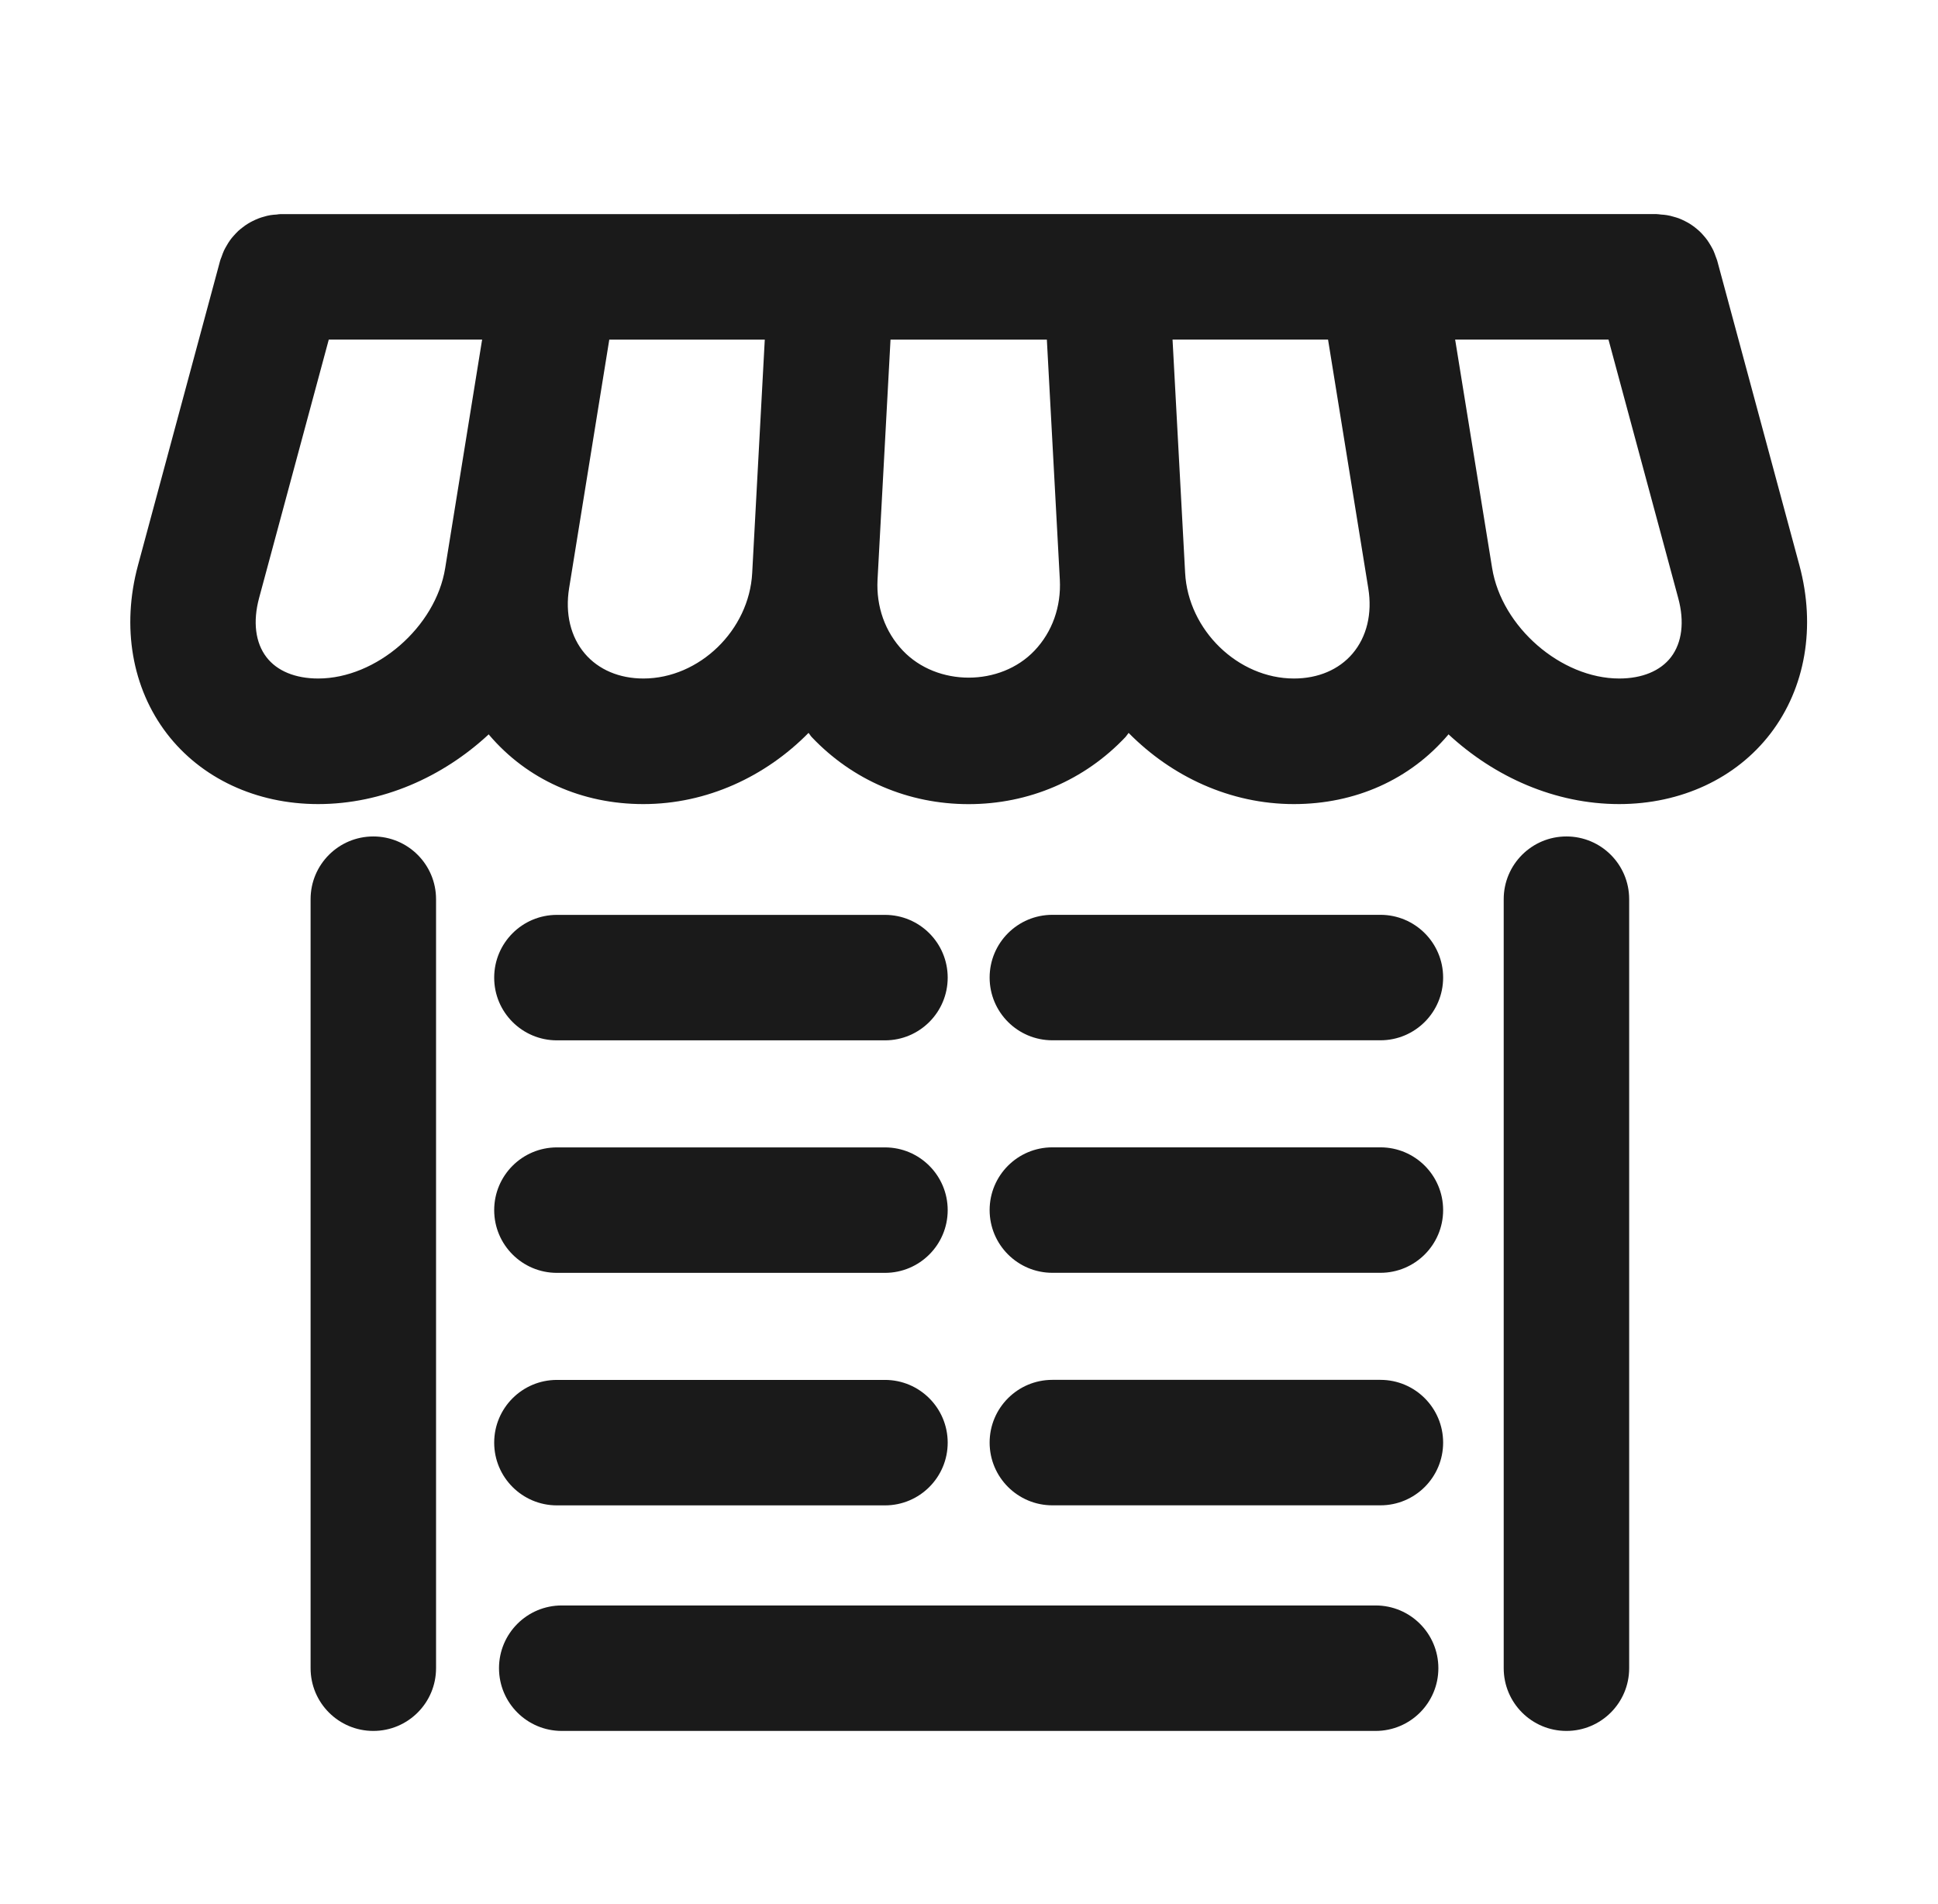
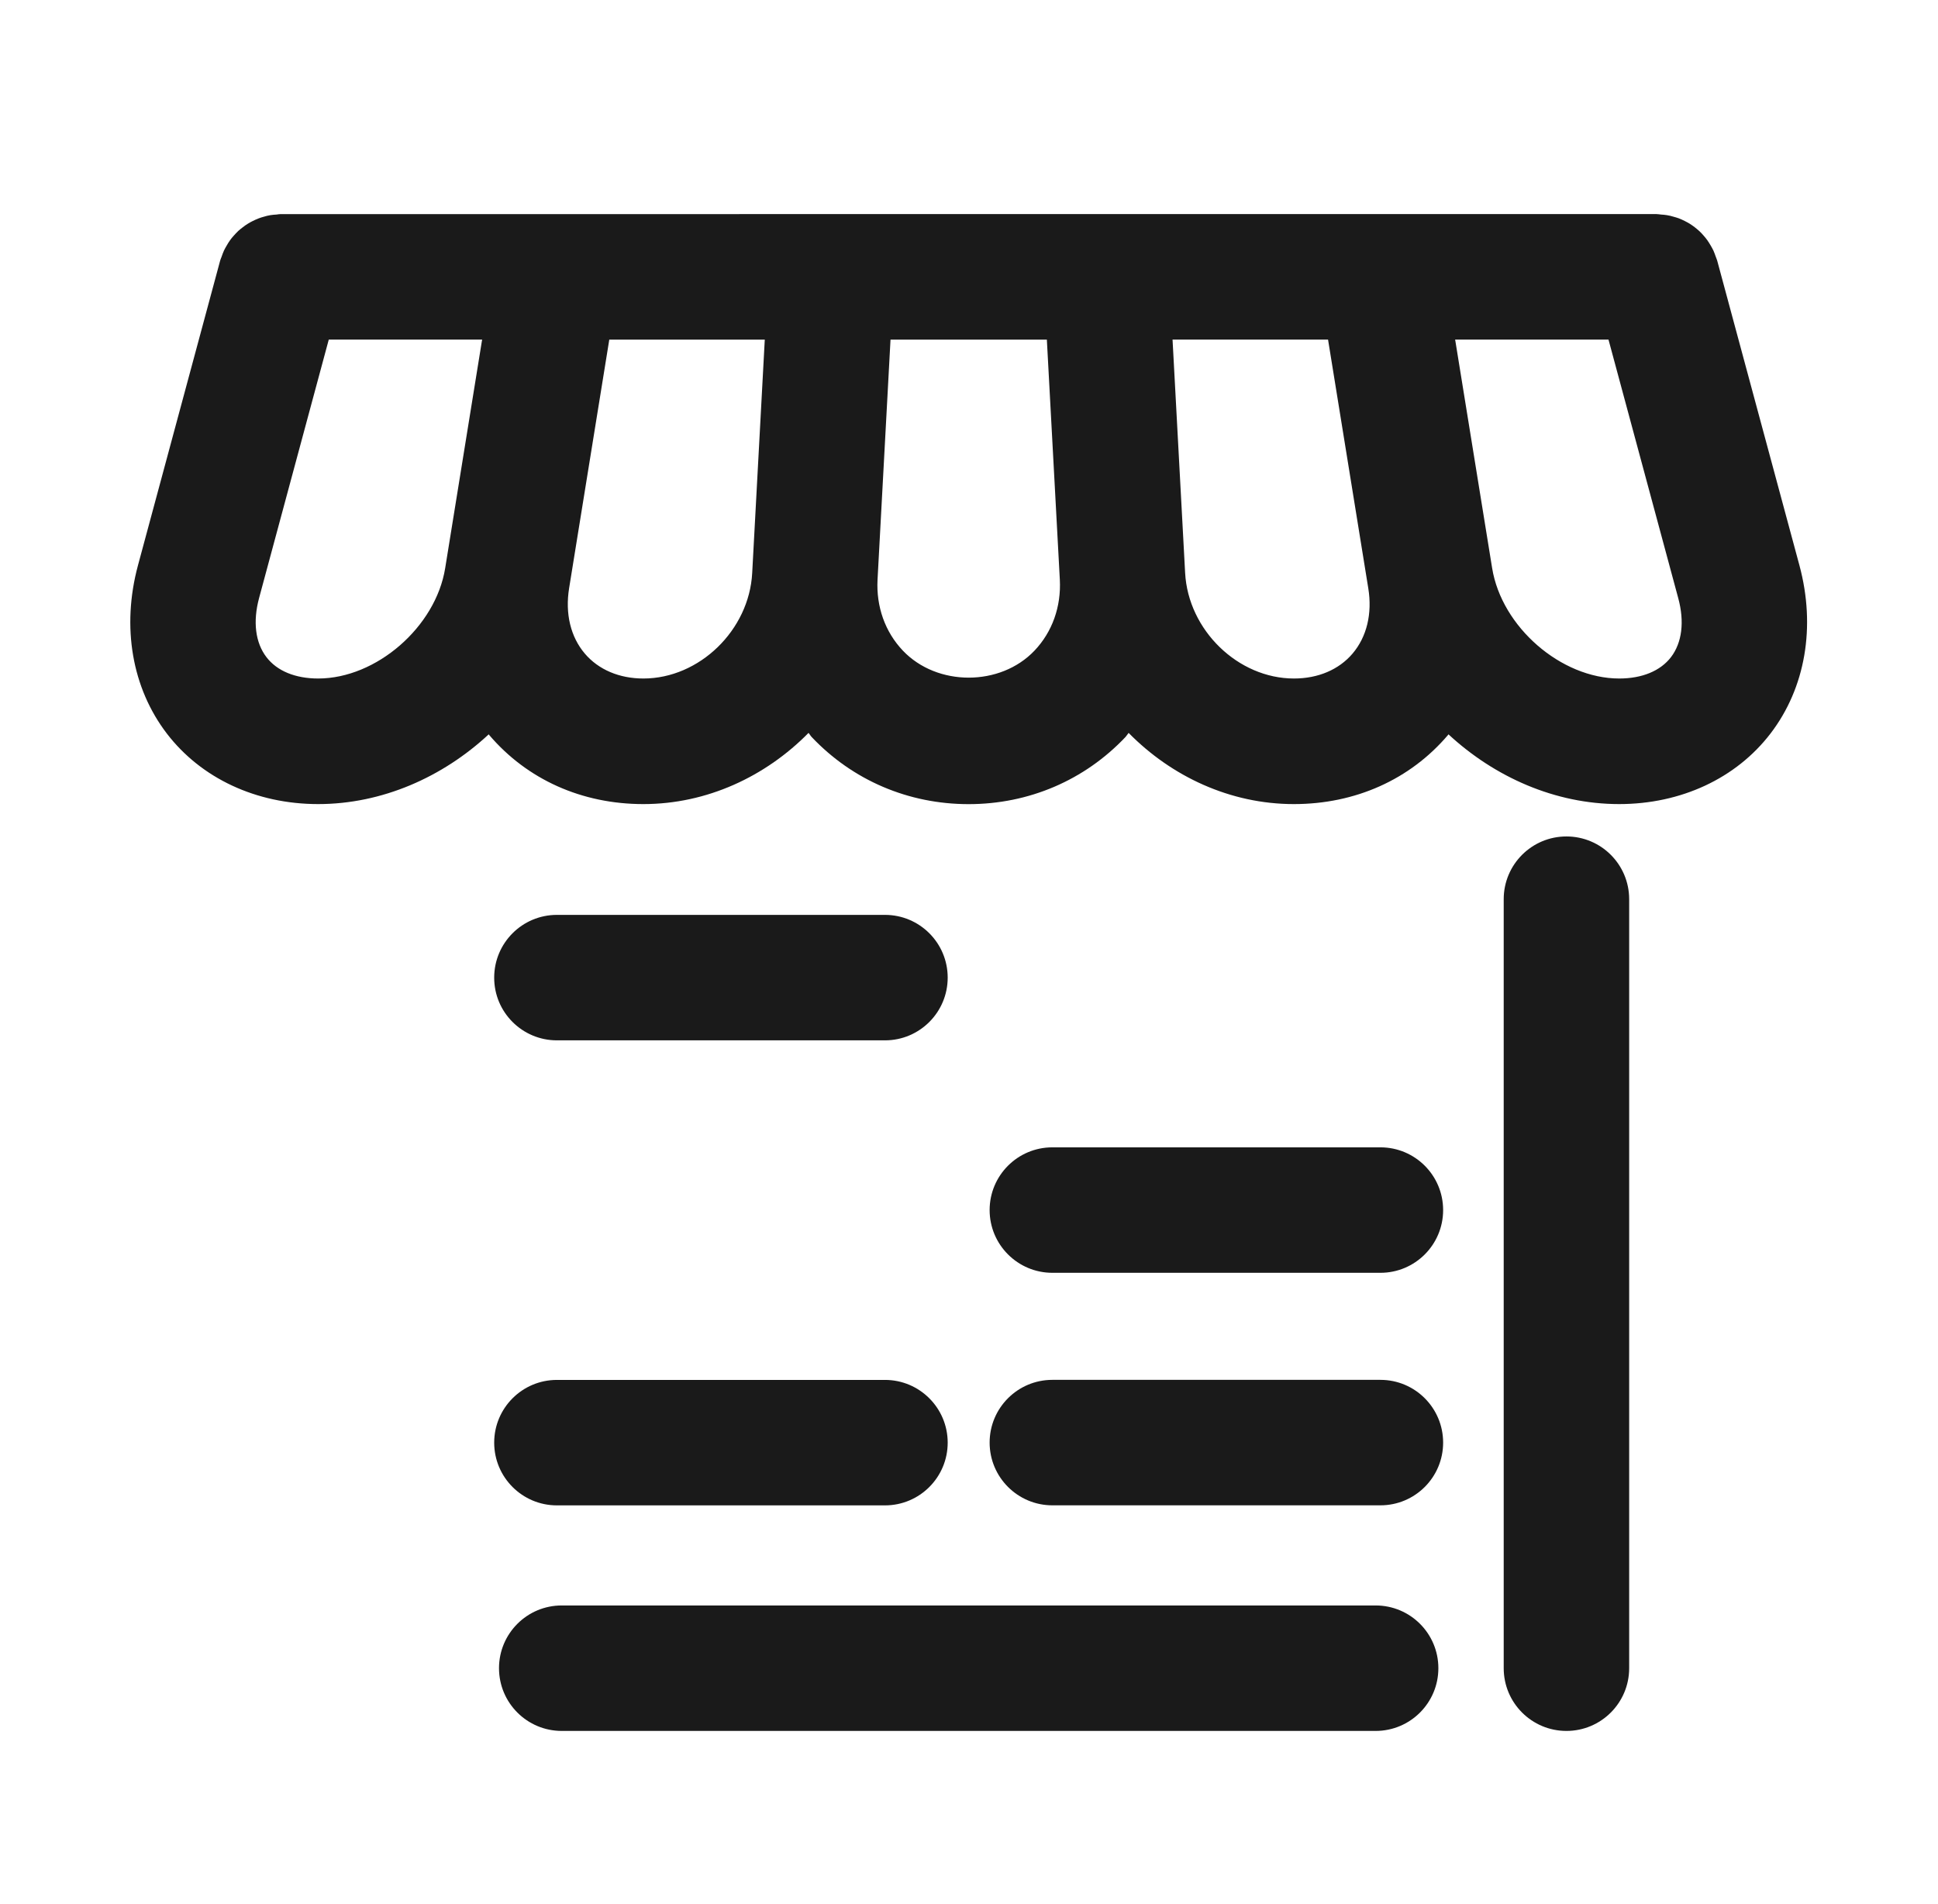
<svg xmlns="http://www.w3.org/2000/svg" version="1.1" id="Calque_1" x="0px" y="0px" viewBox="0 0 342 336" style="enable-background:new 0 0 342 336;" xml:space="preserve">
  <style type="text/css">
	.st0{fill:#1A1A1A;}
</style>
  <g>
    <g>
      <path class="st0" d="M276.43,147.6c-6.12,0-11.07,4.96-11.07,11.07v135.7c0,6.12,4.96,11.07,11.07,11.07    c6.12,0,11.07-4.96,11.07-11.07v-135.7C287.5,152.56,282.55,147.6,276.43,147.6z" />
-       <path class="st0" d="M65.88,147.6c-6.12,0-11.07,4.96-11.07,11.07v135.7c0,6.12,4.96,11.07,11.07,11.07    c6.12,0,11.07-4.96,11.07-11.07v-135.7C76.95,152.56,71.99,147.6,65.88,147.6z" />
      <path class="st0" d="M317.55,99.78l-14.52-53.81c-0.06-0.23-0.17-0.42-0.24-0.65c-0.13-0.38-0.27-0.76-0.43-1.12    c-0.15-0.32-0.33-0.62-0.5-0.92c-0.19-0.31-0.37-0.62-0.58-0.91c-0.22-0.3-0.45-0.58-0.69-0.85c-0.23-0.26-0.46-0.52-0.72-0.75    c-0.26-0.24-0.53-0.45-0.8-0.67c-0.3-0.22-0.59-0.44-0.9-0.63c-0.28-0.17-0.57-0.32-0.86-0.47c-0.35-0.17-0.69-0.34-1.07-0.48    c-0.3-0.11-0.61-0.19-0.92-0.28c-0.37-0.11-0.75-0.21-1.14-0.27c-0.35-0.06-0.7-0.09-1.06-0.11c-0.27-0.02-0.51-0.08-0.78-0.08    H49.54c-0.26,0-0.49,0.05-0.74,0.08c-0.37,0.02-0.74,0.05-1.11,0.11c-0.38,0.06-0.76,0.16-1.12,0.27    c-0.31,0.09-0.62,0.17-0.91,0.29c-0.38,0.14-0.75,0.32-1.12,0.5c-0.27,0.14-0.53,0.27-0.79,0.44c-0.34,0.2-0.66,0.44-0.98,0.69    c-0.25,0.19-0.5,0.39-0.73,0.6c-0.28,0.27-0.54,0.55-0.8,0.84c-0.22,0.25-0.43,0.49-0.62,0.76c-0.23,0.31-0.43,0.65-0.62,0.98    c-0.16,0.28-0.33,0.56-0.47,0.86c-0.17,0.37-0.31,0.77-0.45,1.17c-0.07,0.21-0.18,0.4-0.23,0.62l-14.51,53.8    c-2.91,10.82-1.05,21.62,5.1,29.65c6.06,7.91,15.79,12.45,26.7,12.45c11.29,0,21.97-4.75,30.11-12.31    c0.03,0.03,0.05,0.08,0.08,0.12c6.7,7.86,16.35,12.19,27.2,12.19c11.24,0,21.59-4.88,29.15-12.56c0.21,0.23,0.34,0.5,0.55,0.72    c7.23,7.64,17.07,11.85,27.7,11.85c10.62,0,20.46-4.21,27.69-11.85c0.21-0.23,0.35-0.49,0.55-0.72    c7.57,7.69,17.92,12.56,29.16,12.56c10.85,0,20.51-4.33,27.2-12.19c0.03-0.04,0.05-0.09,0.08-0.12    c8.15,7.55,18.83,12.31,30.12,12.31c10.92,0,20.65-4.54,26.71-12.45C318.61,121.39,320.46,110.59,317.55,99.78z M56.15,119.73    c-4.03,0-7.27-1.33-9.13-3.77c-1.96-2.55-2.42-6.26-1.3-10.43l12.3-45.61h27.06l-6.52,40.34    C76.89,110.63,66.41,119.73,56.15,119.73z M113.54,119.73c-4.25,0-7.92-1.56-10.33-4.39c-2.52-2.96-3.5-7.06-2.78-11.54    l7.09-43.87h27.44l-2.22,41.18C132.21,111.2,123.41,119.73,113.54,119.73z M182.57,114.8c-6.04,6.37-17.21,6.37-23.25,0    c-3.13-3.3-4.71-7.75-4.46-12.5l2.29-42.37h27.59l2.29,42.36C187.28,107.05,185.7,111.5,182.57,114.8z M238.68,115.34    c-2.41,2.83-6.08,4.39-10.33,4.39c-9.87,0-18.67-8.53-19.21-18.64l-2.22-41.17h27.44l7.1,43.88    C242.19,108.28,241.2,112.38,238.68,115.34z M294.88,115.96c-1.86,2.43-5.1,3.77-9.13,3.77c-10.27,0-20.75-9.1-22.43-19.47    l-6.53-40.34h27.06l12.31,45.63C297.29,109.71,296.83,113.41,294.88,115.96z" />
      <path class="st0" d="M242.76,283.3H99.13c-6.12,0-11.07,4.96-11.07,11.07c0,6.12,4.96,11.07,11.07,11.07h143.63    c6.12,0,11.07-4.96,11.07-11.07C253.83,288.26,248.88,283.3,242.76,283.3z" />
-       <path class="st0" d="M98.28,224.61h57.89c6.12,0,11.07-4.96,11.07-11.07s-4.96-11.07-11.07-11.07H98.28    c-6.12,0-11.07,4.96-11.07,11.07S92.16,224.61,98.28,224.61z" />
      <path class="st0" d="M98.28,183.58h57.89c6.12,0,11.07-4.96,11.07-11.07c0-6.12-4.96-11.07-11.07-11.07H98.28    c-6.12,0-11.07,4.96-11.07,11.07C87.2,178.62,92.16,183.58,98.28,183.58z" />
      <path class="st0" d="M243.6,202.46h-57.89c-6.12,0-11.07,4.96-11.07,11.07s4.96,11.07,11.07,11.07h57.89    c6.12,0,11.07-4.96,11.07-11.07S249.72,202.46,243.6,202.46z" />
      <path class="st0" d="M98.28,265.64h57.89c6.12,0,11.07-4.96,11.07-11.07s-4.96-11.07-11.07-11.07H98.28    c-6.12,0-11.07,4.96-11.07,11.07S92.16,265.64,98.28,265.64z" />
      <path class="st0" d="M243.6,243.49h-57.89c-6.12,0-11.07,4.96-11.07,11.07s4.96,11.07,11.07,11.07h57.89    c6.12,0,11.07-4.96,11.07-11.07S249.72,243.49,243.6,243.49z" />
-       <path class="st0" d="M243.6,161.43h-57.89c-6.12,0-11.07,4.96-11.07,11.07c0,6.12,4.96,11.07,11.07,11.07h57.89    c6.12,0,11.07-4.96,11.07-11.07C254.67,166.39,249.72,161.43,243.6,161.43z" />
    </g>
  </g>
</svg>